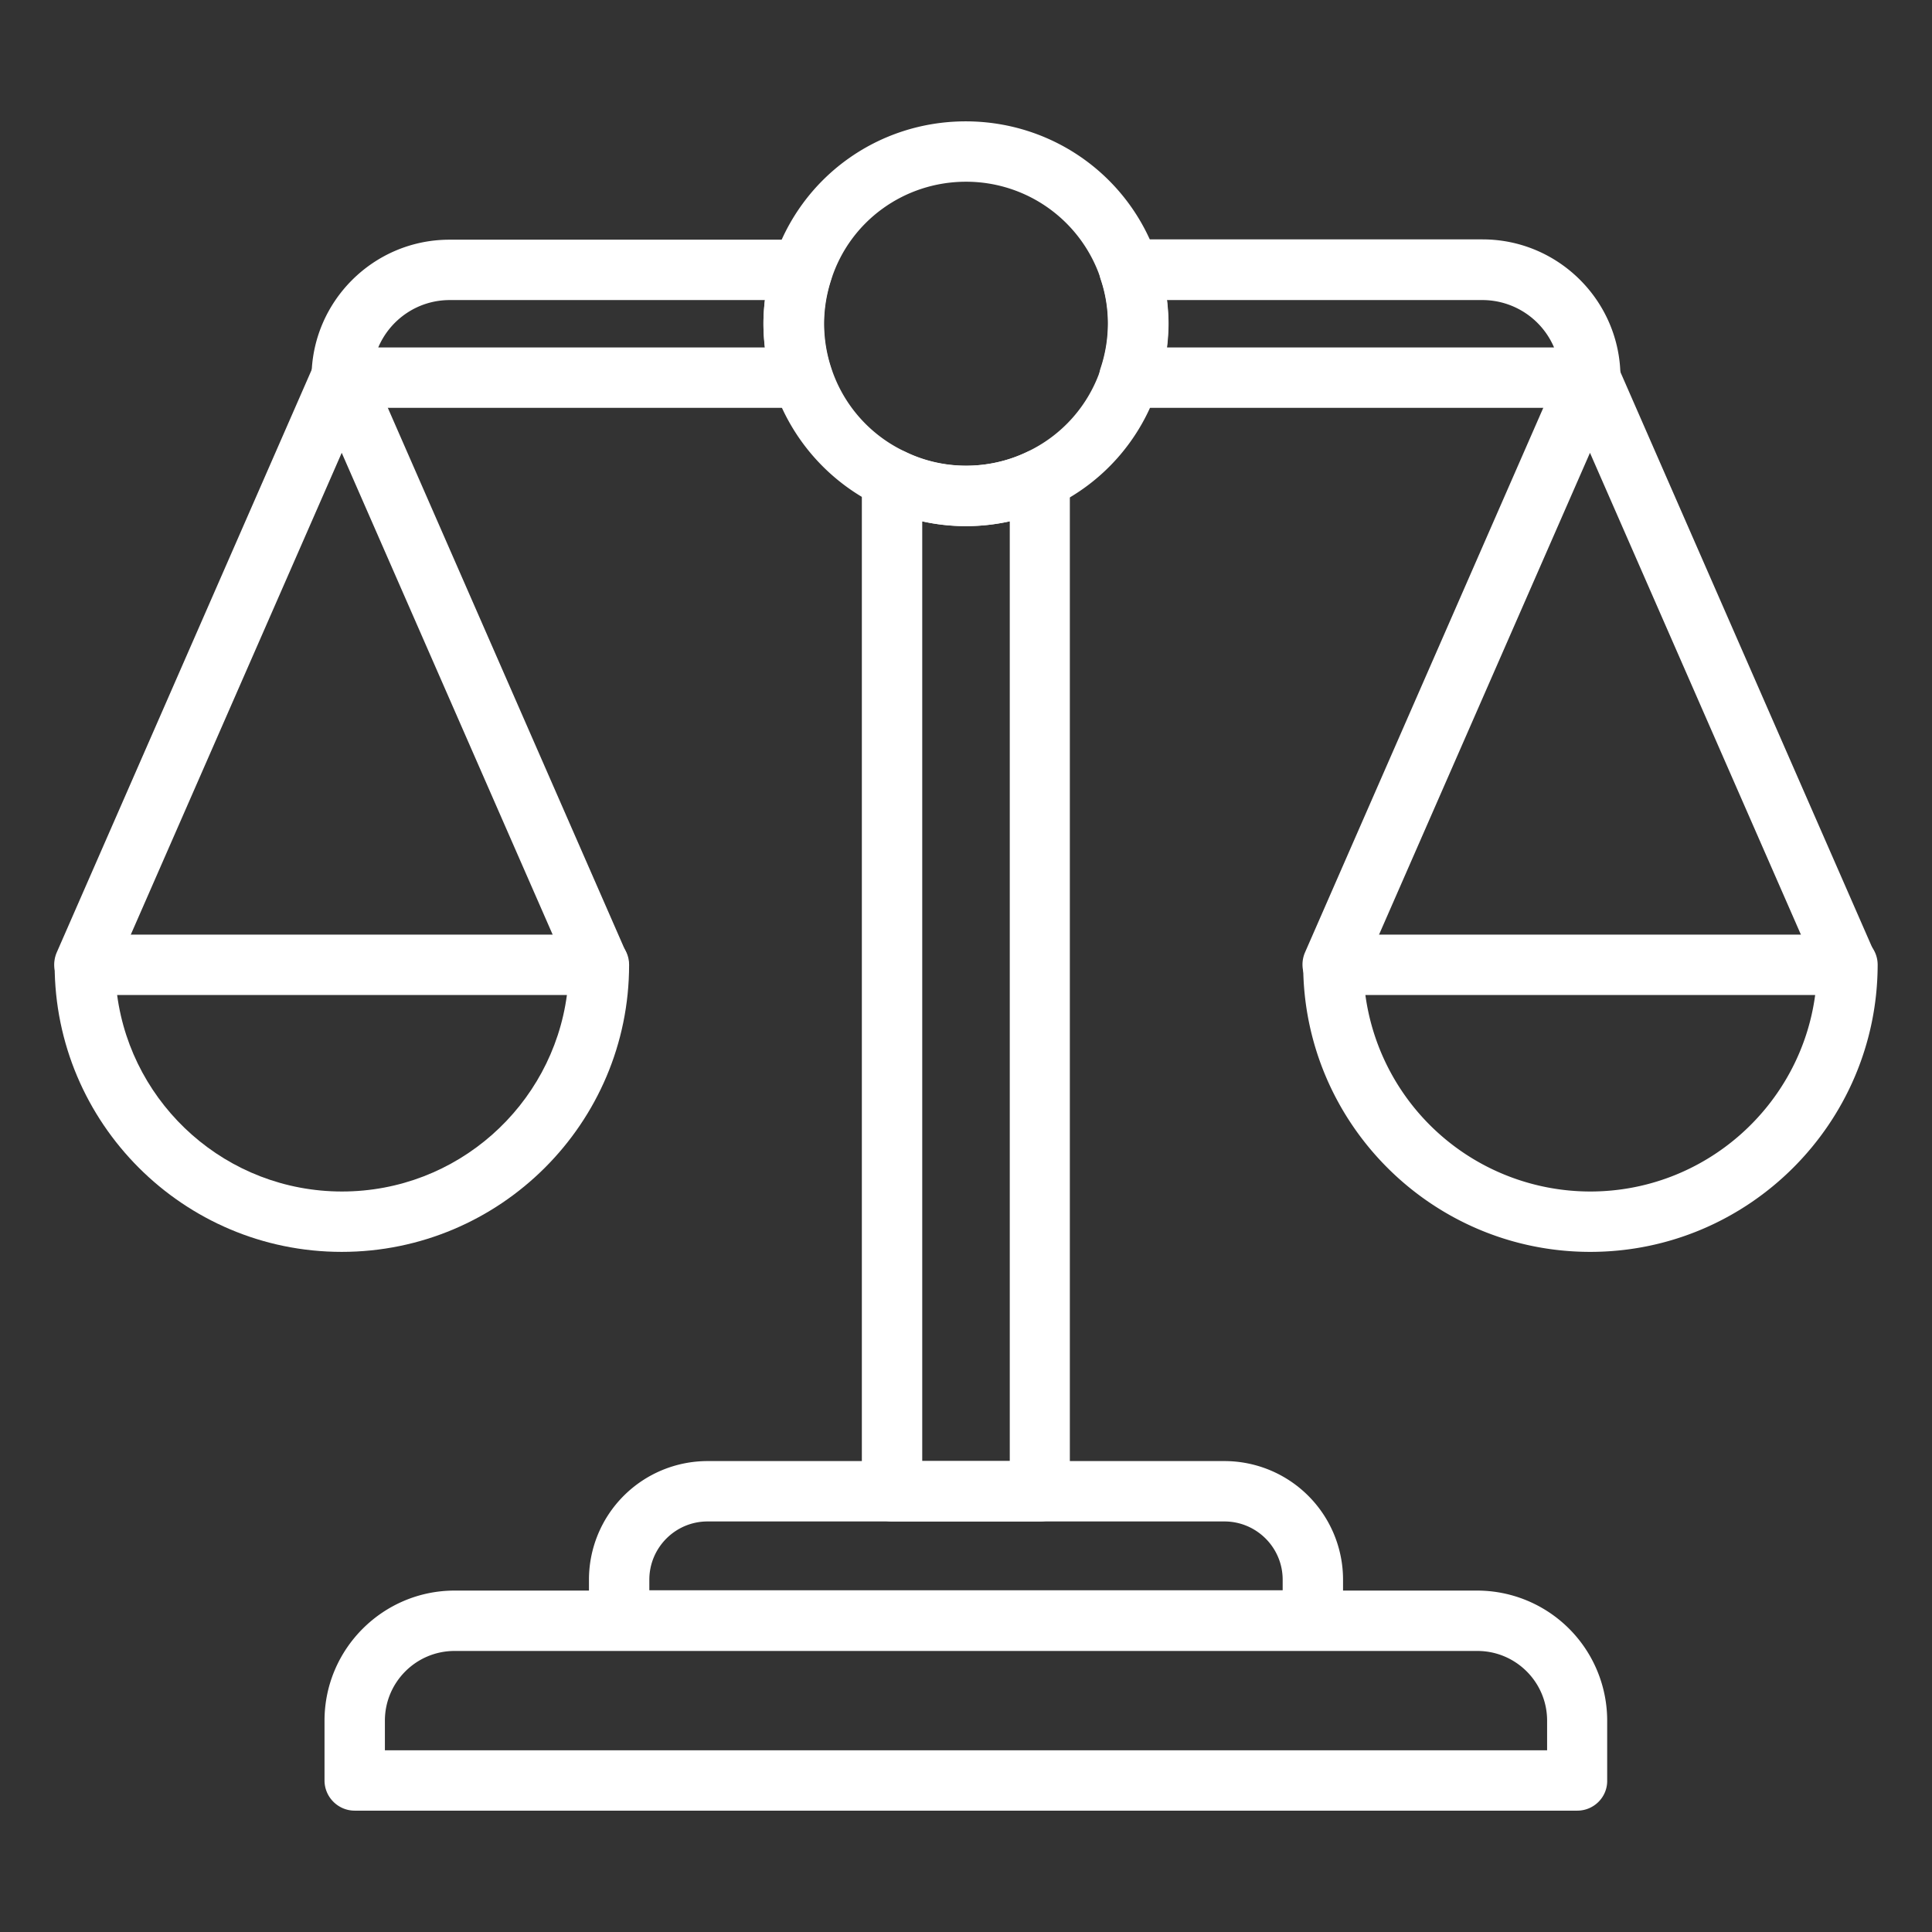
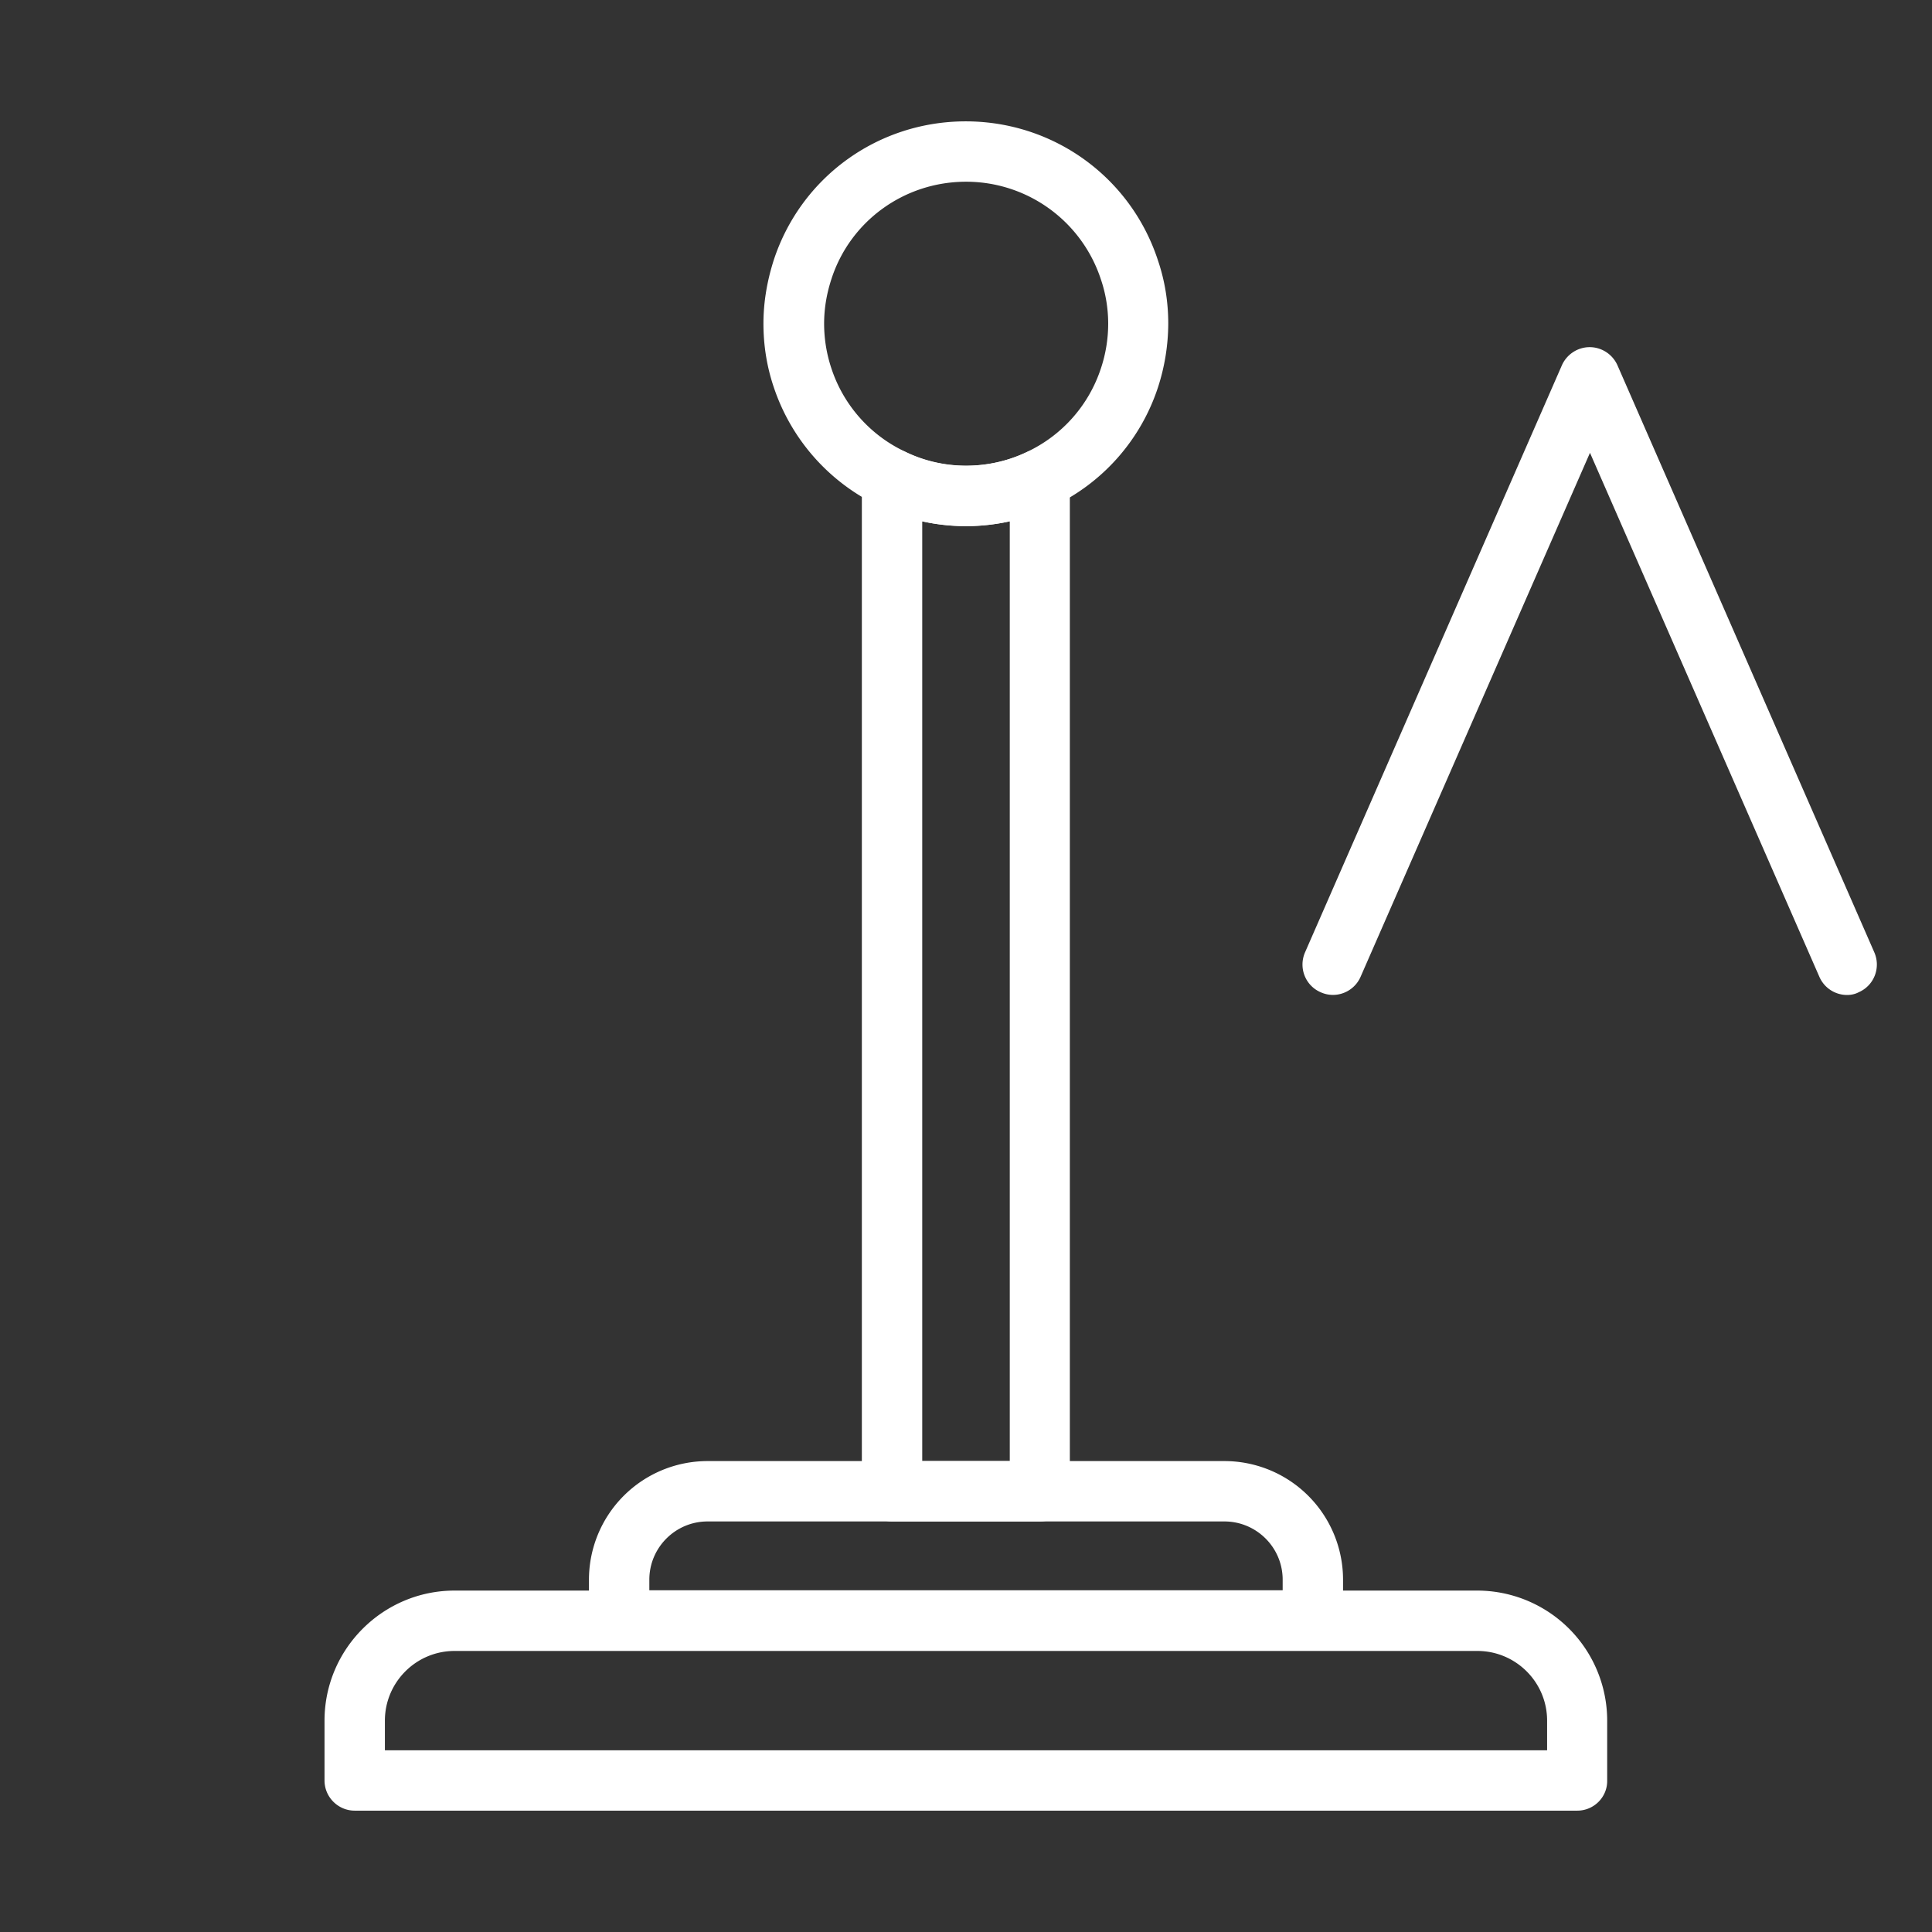
<svg xmlns="http://www.w3.org/2000/svg" version="1.1" width="512" height="512" x="0" y="0" viewBox="0 0 64 64" style="enable-background:new 0 0 512 512" xml:space="preserve" class="">
  <rect x="0" y="0" width="64" height="64" fill="#333333" stroke="none" />
  <g>
-     <path d="M11.32 41.47c-5.25 0-9.51-4.27-9.51-9.51 0-.55.45-1 1-1h17.03c.55 0 1 .45 1 1 0 5.25-4.27 9.51-9.52 9.51zm-7.44-8.51c.49 3.67 3.64 6.51 7.45 6.51s6.96-2.84 7.45-6.51z" fill="#ffffff" opacity="1" data-original="#000000" />
-     <path d="M19.84 32.96a1 1 0 0 1-.92-.6L11.32 15l-7.6 17.36c-.22.5-.81.74-1.32.51-.51-.22-.74-.81-.52-1.32l8.51-19.45c.16-.36.52-.6.92-.6s.76.24.92.6l8.51 19.45c.22.51-.01 1.1-.52 1.32-.11.06-.25.09-.38.09z" fill="#ffffff" opacity="1" data-original="#000000" />
-     <path d="M26.58 13.51H11.32c-.55 0-1-.45-1-1 0-2.52 2.05-4.57 4.57-4.57h11.69c.32 0 .62.15.81.42a1 1 0 0 1 .14.9 4.605 4.605 0 0 0 0 2.94 1 1 0 0 1-.14.9c-.18.26-.49.41-.81.41zm-14.05-2h12.81c-.03-.26-.05-.53-.05-.79s.02-.52.05-.78H14.9c-1.07 0-1.98.65-2.37 1.57zM52.68 13.51H37.41c-.32 0-.62-.15-.81-.42a1 1 0 0 1-.14-.9c.16-.48.24-.98.24-1.48 0-.49-.08-.99-.24-1.46a1.01 1.01 0 0 1 .95-1.32h11.7c2.52 0 4.57 2.05 4.57 4.57 0 .56-.45 1.01-1 1.01zm-14.02-2h12.82a2.582 2.582 0 0 0-2.37-1.57H38.66c.03.26.05.52.05.78 0 .27-.02.53-.05.79zM52.68 41.47c-5.25 0-9.51-4.27-9.51-9.51 0-.55.45-1 1-1H61.2c.55 0 1 .45 1 1-.01 5.25-4.28 9.51-9.52 9.51zm-7.45-8.51a7.521 7.521 0 0 0 7.45 6.51c3.8 0 6.96-2.84 7.45-6.51z" fill="#ffffff" opacity="1" data-original="#000000" />
    <path d="M61.19 32.96a1 1 0 0 1-.92-.6L52.67 15l-7.6 17.36c-.22.5-.81.74-1.32.51-.51-.22-.74-.81-.52-1.32l8.51-19.45c.16-.36.52-.6.92-.6s.76.24.92.6l8.51 19.45c.22.51-.01 1.1-.52 1.32-.11.06-.25.09-.38.09zM34.45 50.4h-4.9c-.55 0-1-.45-1-1V15.87a.999.999 0 0 1 1.44-.9c1.23.61 2.76.61 4.02.01a.97.97 0 0 1 .96.06c.29.18.47.5.47.85V49.4c.01.55-.44 1-.99 1zm-3.9-2h2.9V17.27c-.95.21-1.95.21-2.9 0z" fill="#ffffff" opacity="1" data-original="#000000" />
    <path d="M43.49 54.68H20.51c-.55 0-1-.45-1-1v-1.35a3.93 3.93 0 0 1 3.93-3.93h17.12a3.93 3.93 0 0 1 3.93 3.93v1.35c0 .55-.45 1-1 1zm-21.98-2h20.98v-.35c0-1.07-.87-1.93-1.93-1.93H23.44c-1.07 0-1.93.87-1.93 1.93zM32 17.43c-1.01 0-2.01-.23-2.89-.67a6.71 6.71 0 0 1-3.48-3.94c-.23-.68-.34-1.39-.34-2.1s.12-1.41.34-2.1c.9-2.75 3.45-4.6 6.36-4.6s5.47 1.85 6.37 4.61c.23.68.34 1.38.34 2.09a6.9 6.9 0 0 1-.34 2.11 6.652 6.652 0 0 1-3.49 3.95c-.88.42-1.88.65-2.87.65zm0-11.41c-2.04 0-3.84 1.3-4.46 3.23-.16.49-.24.98-.24 1.47 0 .5.08 1 .24 1.48.4 1.22 1.29 2.22 2.44 2.76 1.27.62 2.77.62 4.04.01a4.661 4.661 0 0 0 2.45-2.77c.16-.48.24-.98.24-1.48 0-.49-.08-.99-.24-1.46A4.695 4.695 0 0 0 32 6.02z" fill="#ffffff" opacity="1" data-original="#000000" />
    <path d="M52.25 59.98h-40.5c-.55 0-1-.45-1-1V57c0-2.38 1.94-4.31 4.31-4.31h33.87A4.31 4.31 0 0 1 53.24 57v1.98c.01.55-.44 1-.99 1zm-39.5-2h38.5V57c0-1.28-1.04-2.31-2.31-2.31H15.06c-1.28 0-2.31 1.04-2.31 2.31z" fill="#ffffff" opacity="1" data-original="#000000" />
  </g>
</svg>